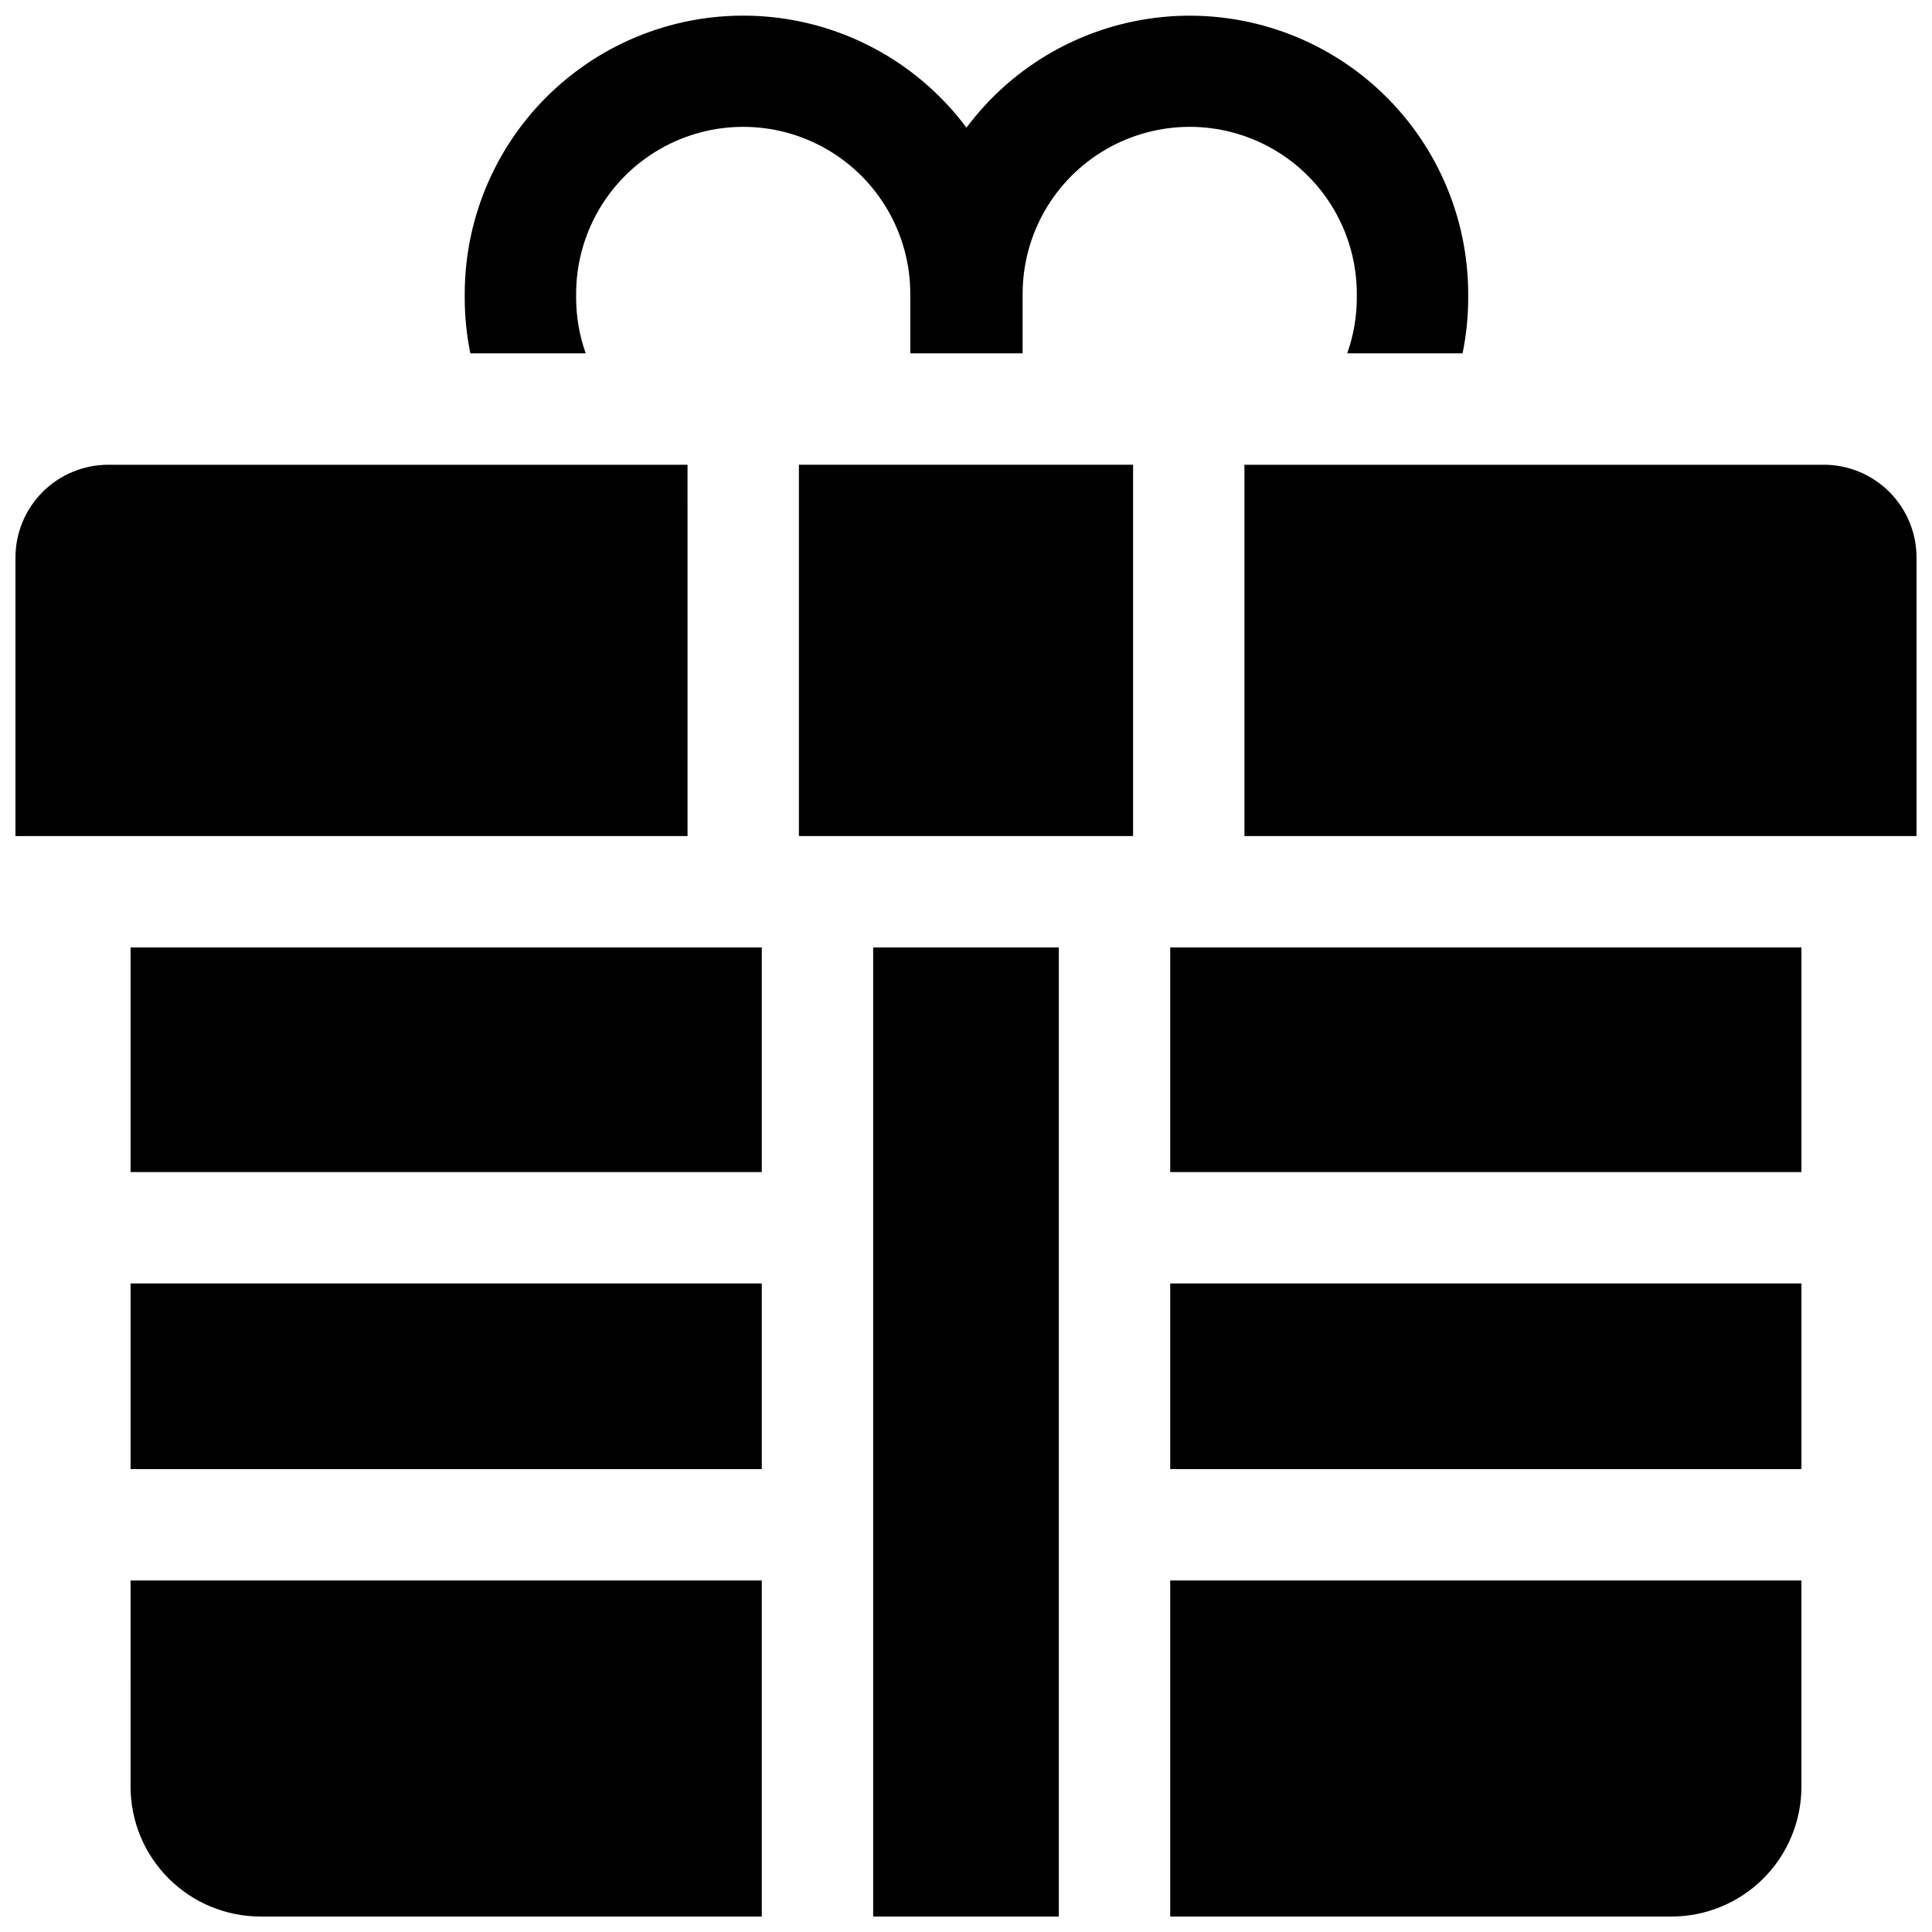
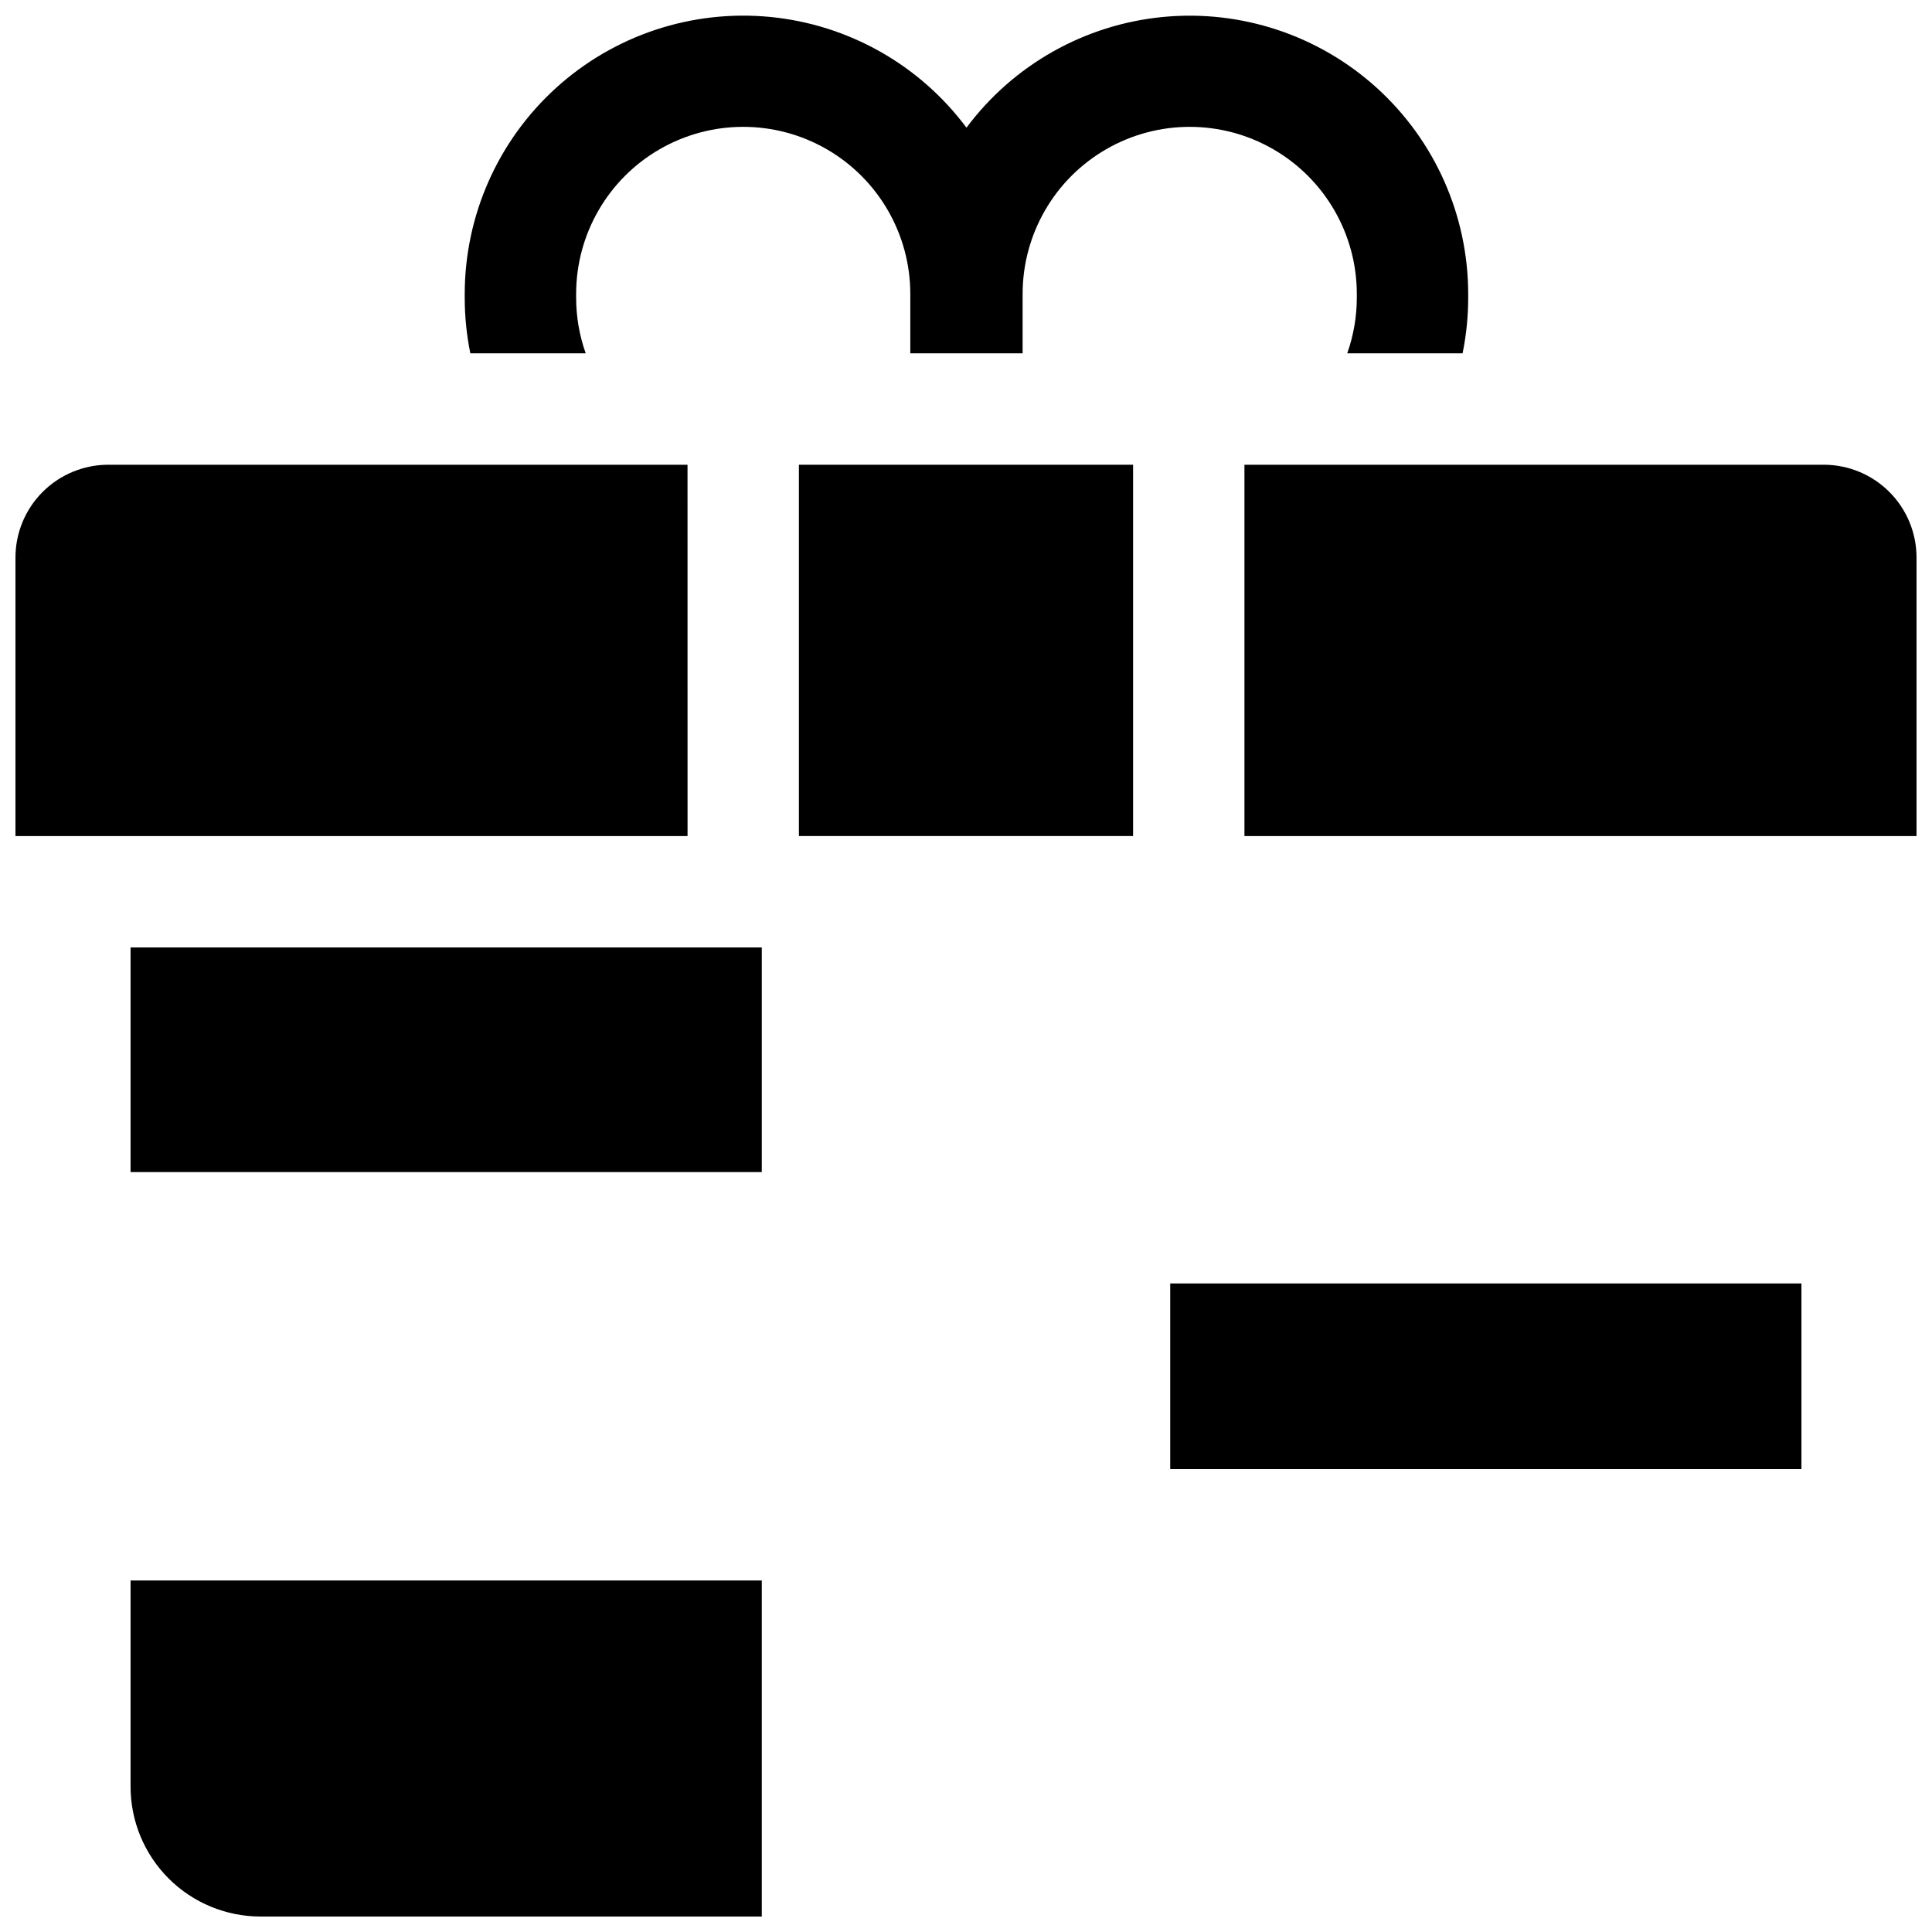
<svg xmlns="http://www.w3.org/2000/svg" width="800px" height="800px" version="1.1" viewBox="144 144 512 512">
  <defs>
    <clipPath id="f">
      <path d="m473 267h178.9v99h-178.9z" />
    </clipPath>
    <clipPath id="e">
      <path d="m148.09 267h178.91v99h-178.91z" />
    </clipPath>
    <clipPath id="d">
      <path d="m267 148.09h267v89.906h-267z" />
    </clipPath>
    <clipPath id="c">
-       <path d="m375 395h50v256.9h-50z" />
-     </clipPath>
+       </clipPath>
    <clipPath id="b">
-       <path d="m454 562h168v89.902h-168z" />
-     </clipPath>
+       </clipPath>
    <clipPath id="a">
      <path d="m178 562h168v89.902h-168z" />
    </clipPath>
  </defs>
  <path d="m355.72 267.16h88.559v98.398h-88.559z" />
  <g clip-path="url(#f)">
    <path d="m627.3 267.16h-153.51v98.402h178.11v-73.801c0-6.523-2.59-12.781-7.203-17.395s-10.871-7.207-17.395-7.207z" />
  </g>
  <g clip-path="url(#e)">
    <path d="m326.2 267.16h-153.5c-6.527 0-12.781 2.594-17.395 7.207-4.617 4.613-7.207 10.871-7.207 17.395v73.801h178.11z" />
  </g>
  <g clip-path="url(#d)">
    <path d="m299.22 237.64c-1.684-4.738-2.539-9.73-2.539-14.758v-0.984c0-15.82 8.438-30.438 22.137-38.348 13.703-7.91 30.582-7.91 44.281 0 13.699 7.91 22.141 22.527 22.141 38.348v15.742h29.766v-15.742c0-15.82 8.441-30.438 22.141-38.348s30.578-7.91 44.281 0c13.699 7.91 22.141 22.527 22.141 38.348v0.984c0 5.027-0.859 10.02-2.539 14.758h30.574-0.004c0.992-4.856 1.488-9.801 1.488-14.758v-0.984c-0.016-20.801-8.812-40.633-24.219-54.605-15.41-13.977-36-20.801-56.703-18.793-20.707 2.008-39.602 12.66-52.039 29.336-12.434-16.684-31.332-27.34-52.039-29.348-20.707-2.008-41.301 4.816-56.711 18.793-15.41 13.977-24.203 33.812-24.219 54.617v0.984c0 4.957 0.496 9.902 1.488 14.758z" />
  </g>
-   <path d="m178.6 484.13h167.28v49.199h-167.28z" />
  <g clip-path="url(#c)">
    <path d="m375.4 395.08h49.199v256.82h-49.199z" />
  </g>
  <path d="m178.6 395.08h167.28v59.531h-167.28z" />
-   <path d="m454.12 395.08h167.28v59.531h-167.28z" />
  <g clip-path="url(#b)">
-     <path d="m454.12 651.9h132.84c9.133 0 17.891-3.629 24.352-10.086 6.457-6.461 10.086-15.219 10.086-24.352v-54.613h-167.28z" />
-   </g>
+     </g>
  <g clip-path="url(#a)">
    <path d="m178.6 617.46c0 9.133 3.629 17.891 10.086 24.352 6.461 6.457 15.219 10.086 24.355 10.086h132.84v-89.051h-167.28z" />
  </g>
  <path d="m454.12 484.13h167.28v49.199h-167.28z" />
</svg>